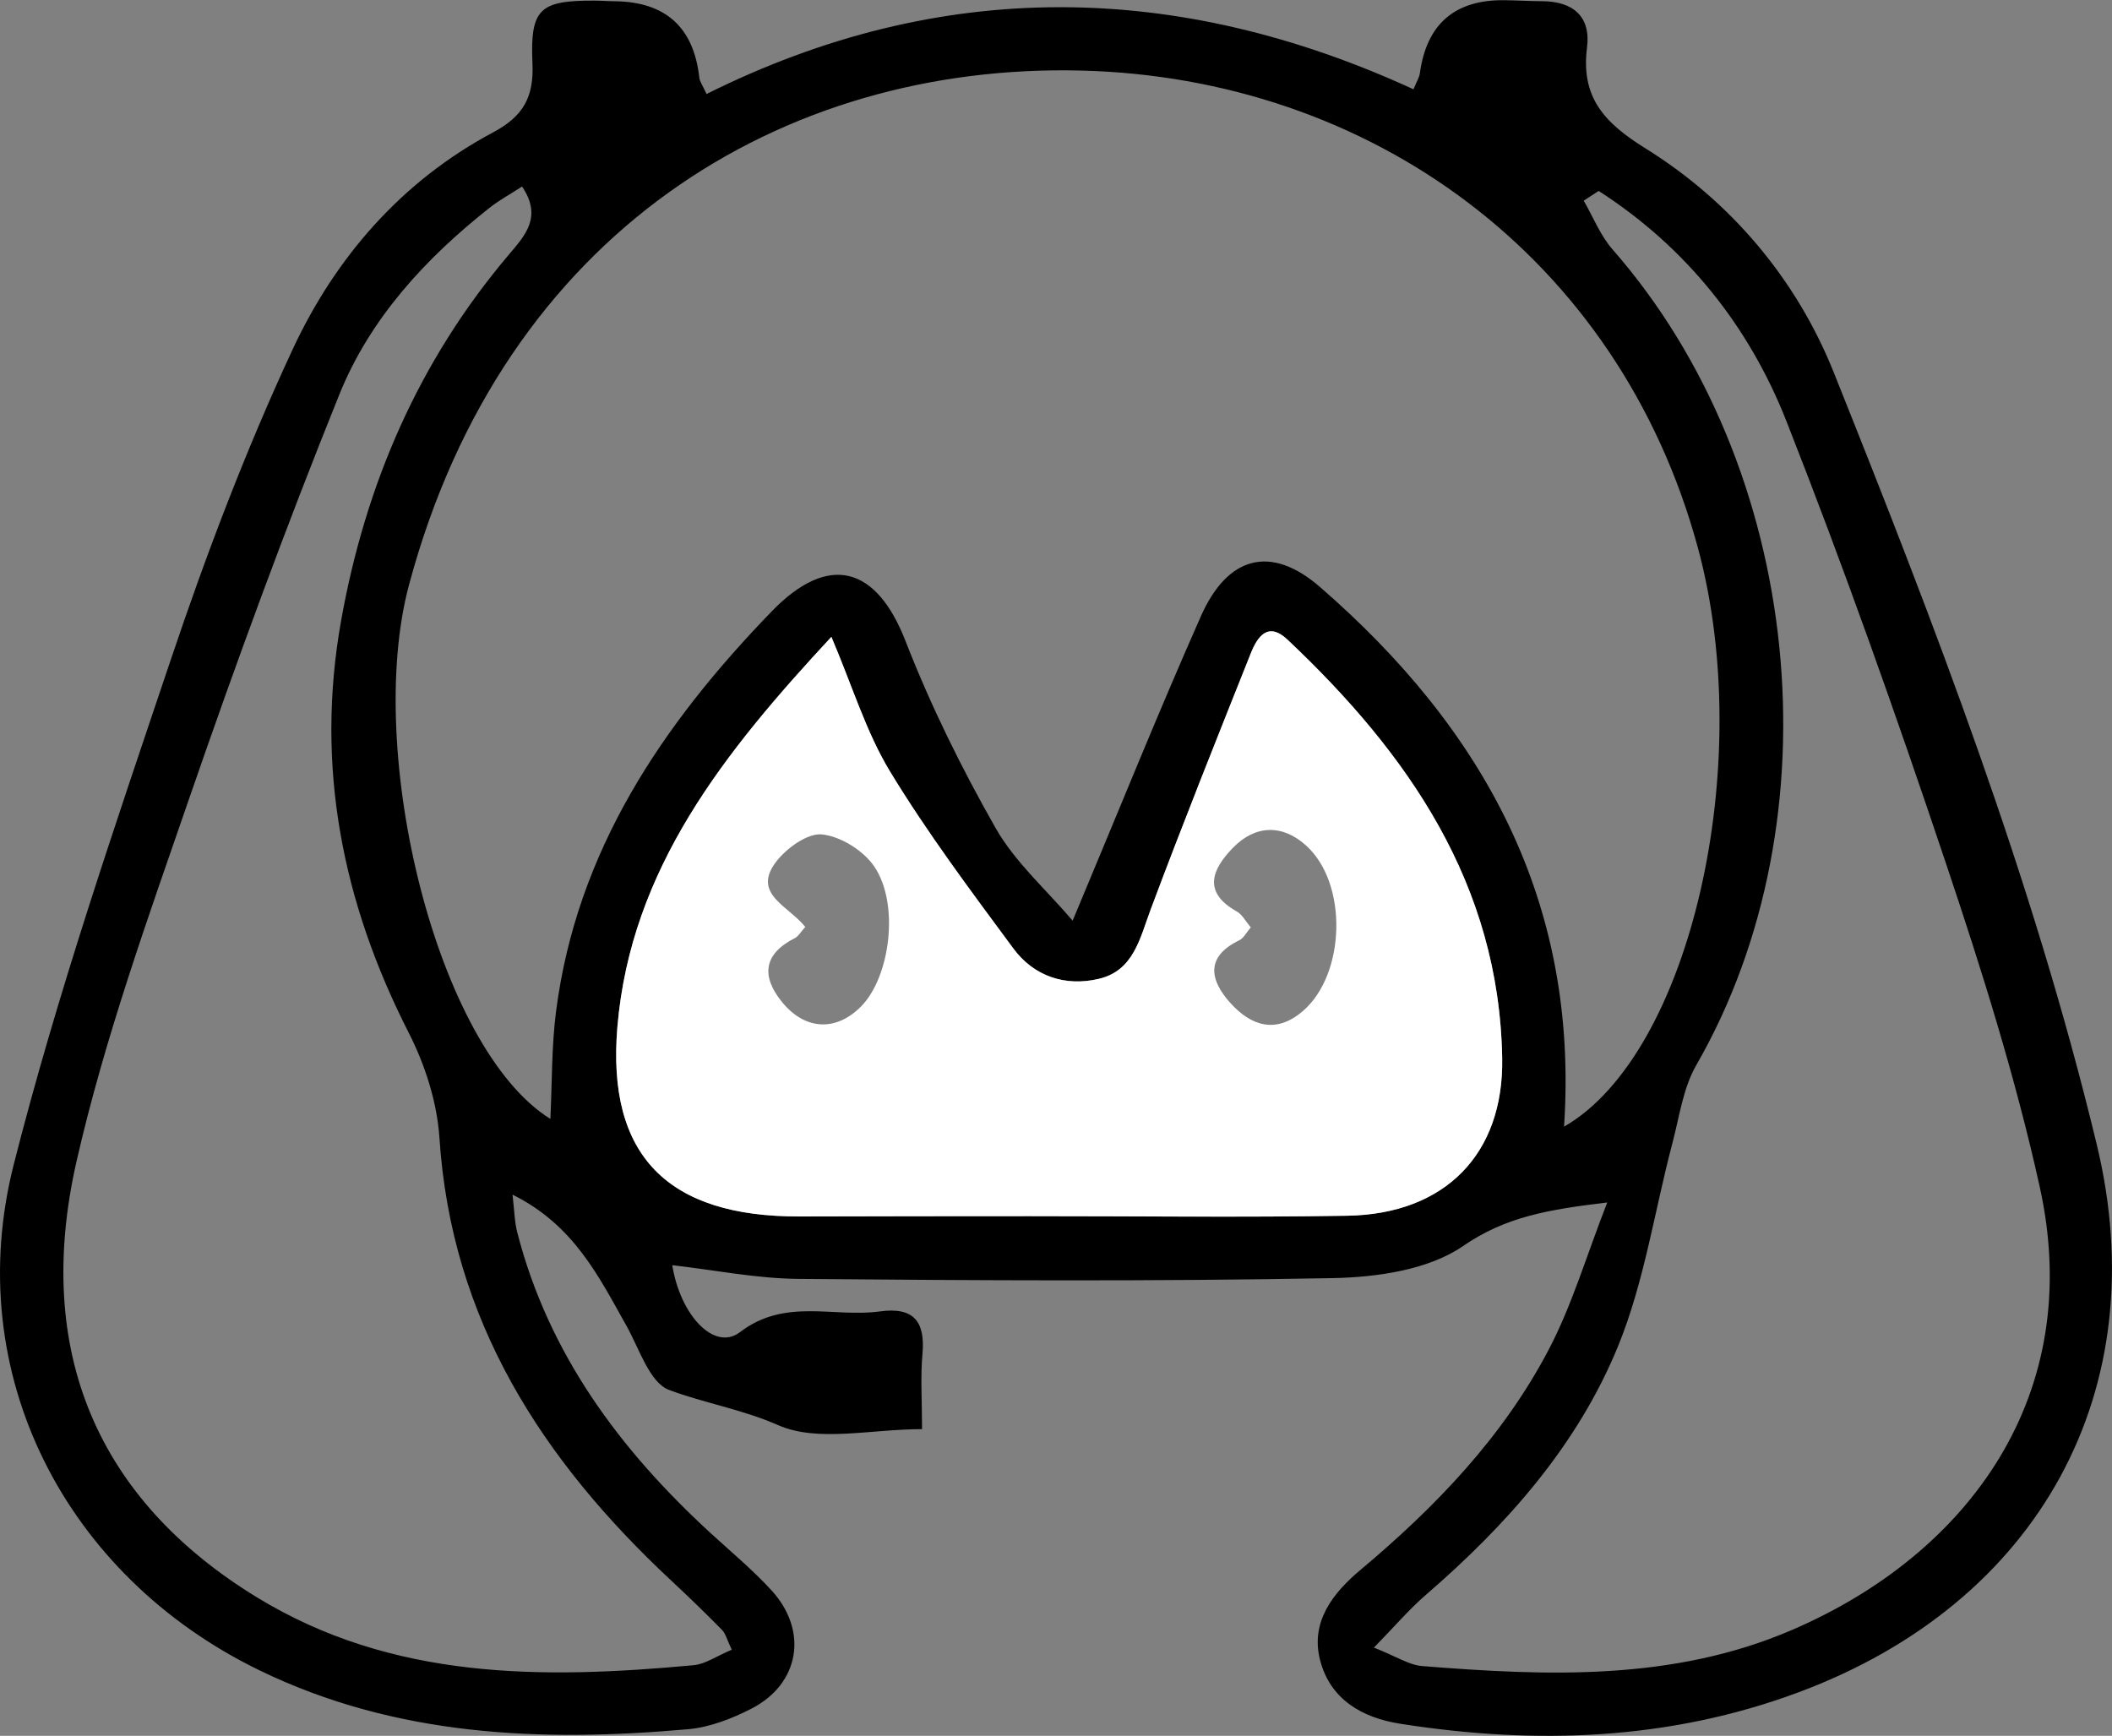
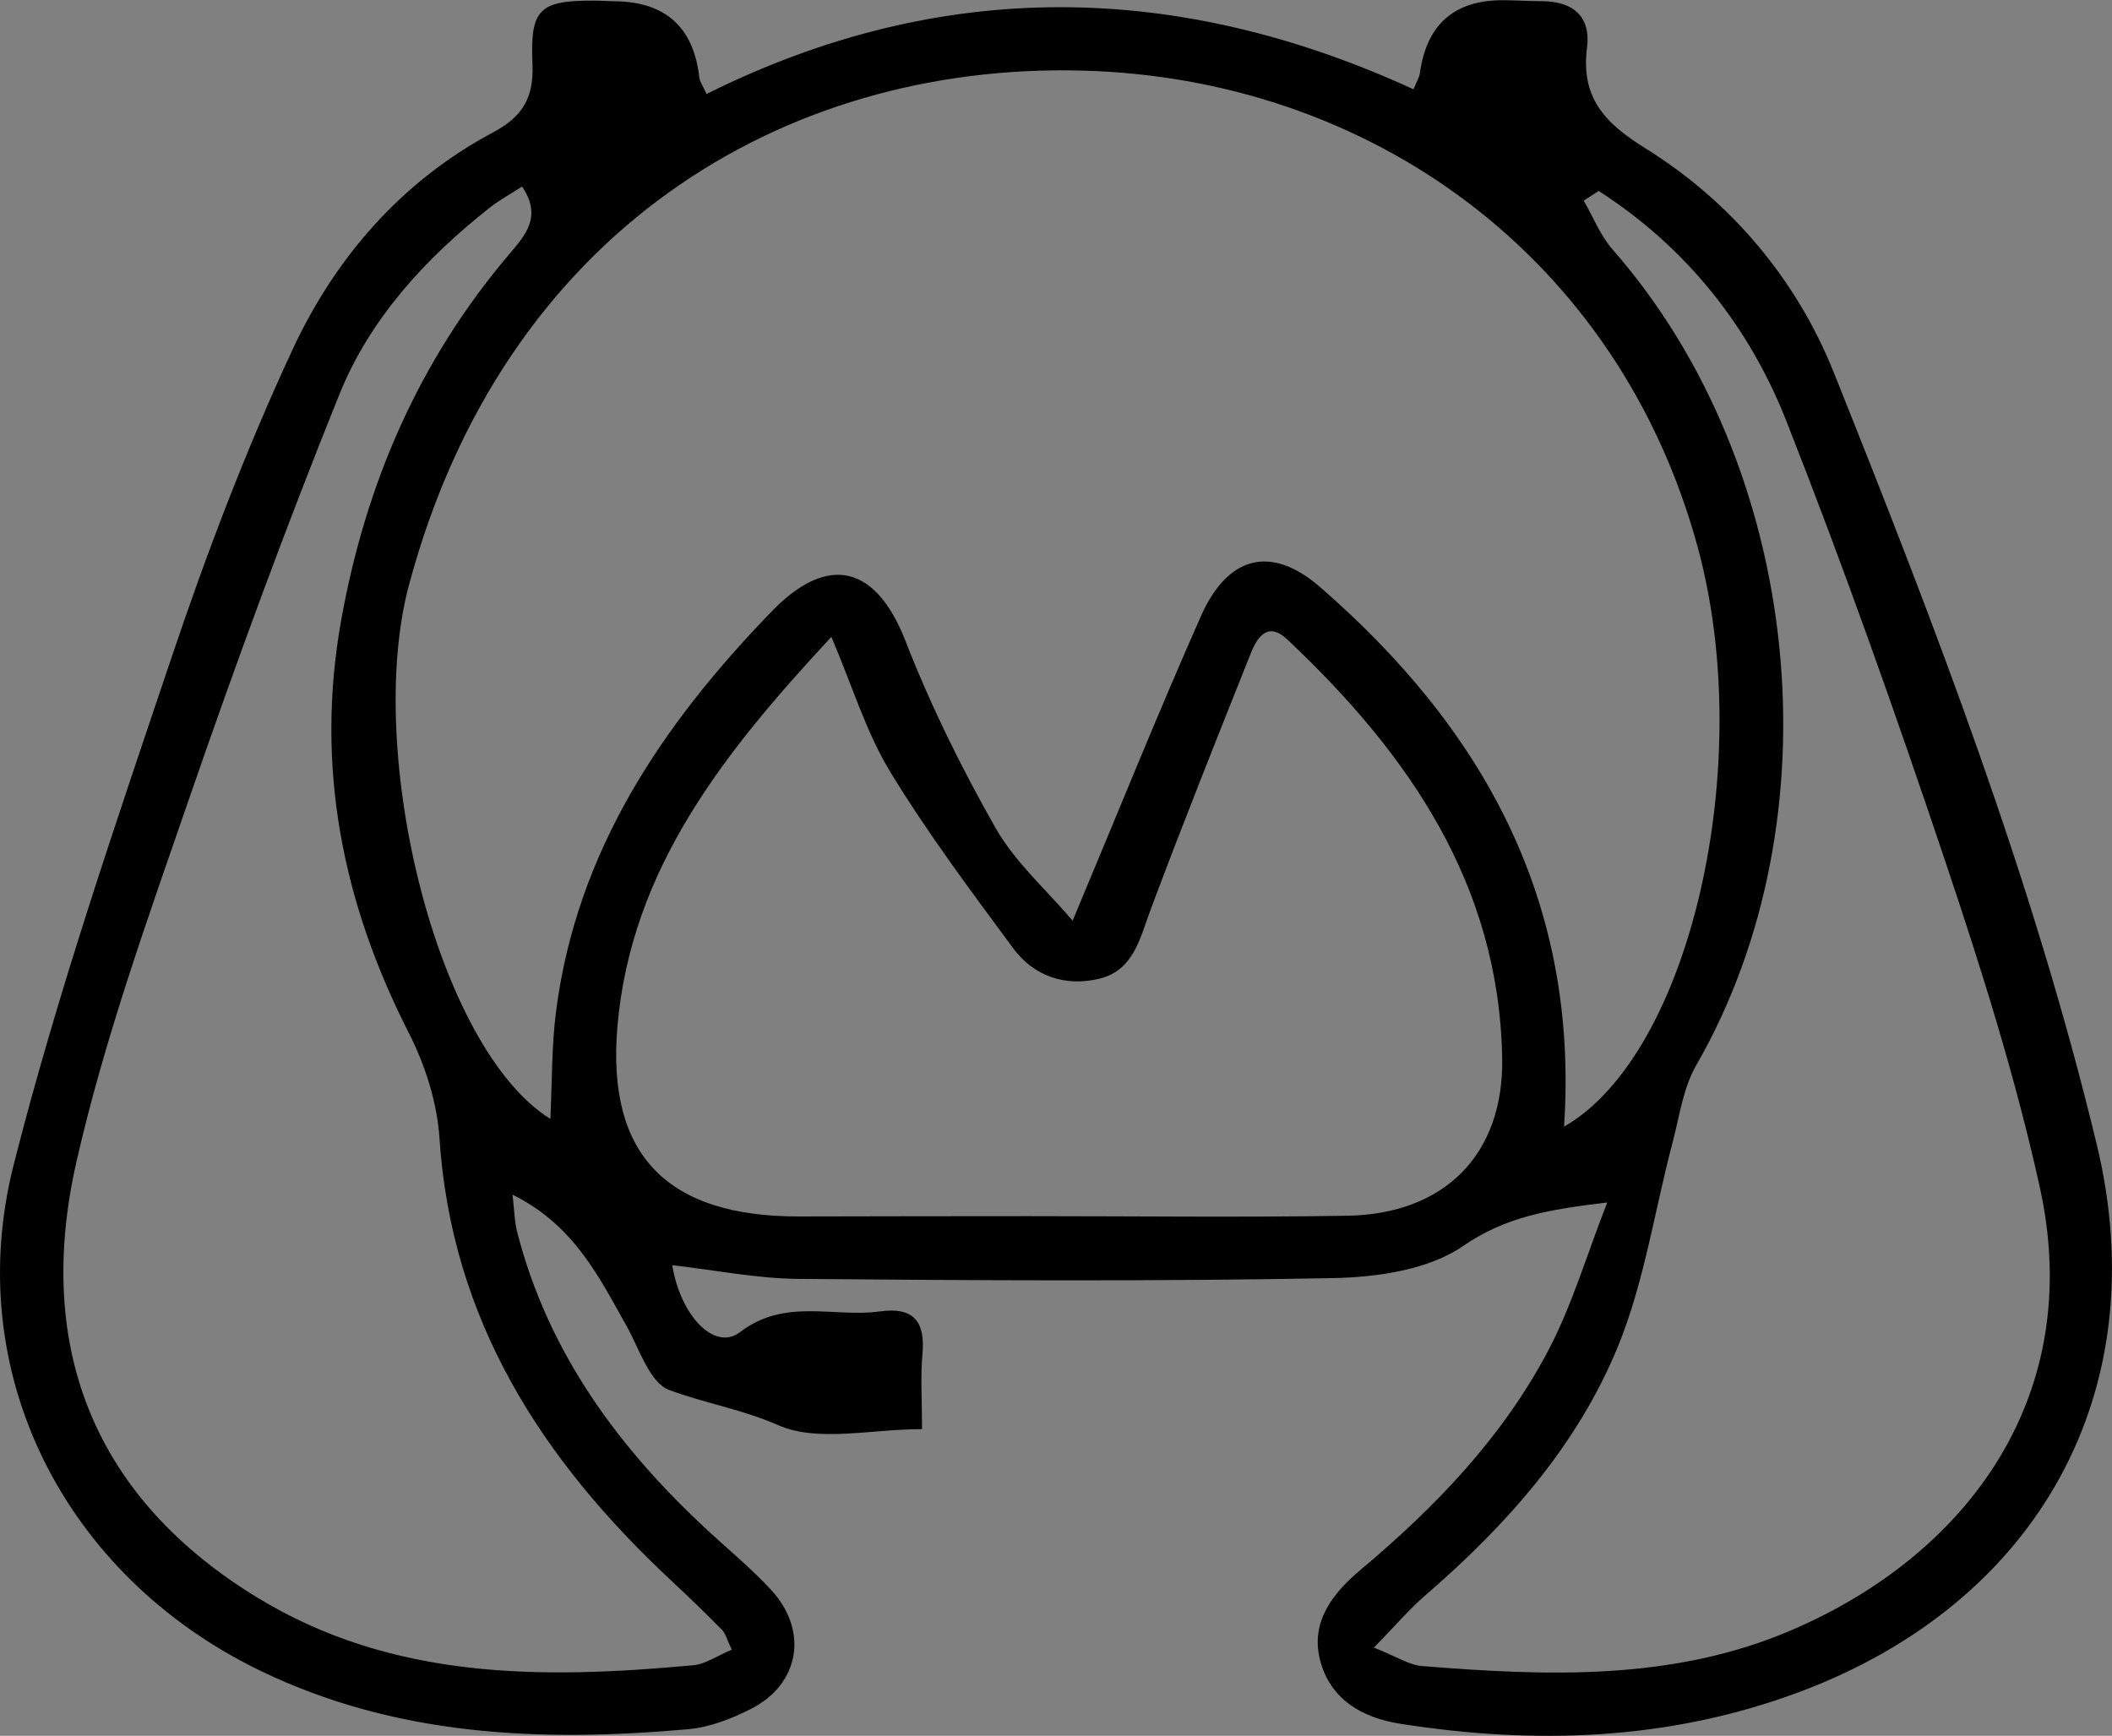
<svg xmlns="http://www.w3.org/2000/svg" id="Layer_2" data-name="Layer 2" viewBox="0 0 406.53 334.13">
  <rect x="0" y="0" width="406.53" height="334.13" fill="#808080" stroke="none" />
  <defs>
    <style>
      .cls-1 {
        fill: #000;
      }

      .cls-1, .cls-2, .cls-3 {
        stroke-width: 0px;
      }

      .cls-2 {
        fill: none;
      }

      .cls-3 {
        fill: #fff;
      }
    </style>
  </defs>
  <g id="Layer_1-2" data-name="Layer 1">
    <path class="cls-1" d="M135.99,18.1c45.11-22.49,90.66-21.78,136.09-.91.66-1.62,1.12-2.31,1.22-3.06Q275.25-.15,289.62.04c2.41.03,4.81.18,7.22.19,5.95.03,9.4,2.94,8.64,8.91-1.22,9.59,3.31,14.49,11.25,19.42,16.53,10.27,29.1,25.3,36.22,43.07,19.47,48.63,38.33,97.59,50.64,148.65,11.41,47.32-11.05,88.17-57.27,105.43-24.95,9.32-50.72,10.19-76.79,6.1-7.35-1.15-13.47-4.68-15.43-12.23-1.92-7.41,2.51-12.97,7.75-17.37,14.48-12.13,27.44-25.62,36.24-42.39,4.49-8.55,7.24-18.01,11.28-28.35-11.4,1.36-19.58,2.76-27.76,8.39-6.68,4.6-16.6,6.01-25.13,6.17-34.24.65-68.51.45-102.76.15-8.15-.07-16.29-1.73-24.32-2.64,1.54,9.63,8.11,16.65,13.03,12.89,8.71-6.65,17.99-2.76,26.92-3.99,6.47-.89,8.78,1.87,8.21,8.19-.4,4.45-.08,8.97-.08,14.47-9.91,0-20.07,2.57-27.65-.75-7.07-3.1-14.22-4.24-21.05-6.8-3.76-1.42-5.73-7.95-8.2-12.35-5.34-9.5-10.14-19.4-21.93-25.24.36,2.99.38,5.19.91,7.26,6.02,23.37,19.73,41.84,37.21,57.88,3.95,3.63,8.11,7.08,11.72,11.02,7.15,7.8,5.45,18.02-3.88,22.8-3.75,1.92-7.99,3.57-12.14,3.94-28.35,2.51-56.3,1.41-82.56-11.35C12.5,303.33-7.56,264.28,2.65,224.13c8.36-32.86,19.43-65.07,30.26-97.25,6.79-20.2,14.41-40.25,23.39-59.57,8.23-17.7,20.97-32.43,38.6-41.82,5.85-3.12,7.88-6.83,7.59-13.27-.47-10.57,1.42-12.12,11.83-12.1,1.33,0,2.66.11,3.99.12q14.7.15,16.3,14.73c.08.72.6,1.4,1.39,3.12ZM301.07,216.87c24.29-13.97,37.07-69.77,25.74-111.46-15.22-56-63.14-90.49-118.81-91.83-57.31-1.38-111.07,31-129.28,99.04-8.6,32.15,5.44,89.24,27.22,102.76.34-7.01.22-13.94,1.1-20.75,3.99-30.89,20.46-55.21,41.51-76.95,10.94-11.29,20.14-8.72,25.76,5.74,4.82,12.38,10.76,24.42,17.33,35.97,3.73,6.56,9.72,11.83,14.83,17.83,8.71-20.77,16.36-39.81,24.67-58.57,5.12-11.57,13.43-13.92,22.95-5.65,31.22,27.11,49.86,60.27,46.97,103.85ZM140.86,317.57c-.95-1.99-1.19-3.12-1.88-3.82-3.19-3.24-6.45-6.4-9.78-9.5-24.84-23.18-42.3-50.07-44.61-85.17-.45-6.89-2.76-14.09-5.92-20.29-12.81-25.14-18-51.3-13.02-79.27,4.7-26.33,14.96-50.09,32.37-70.59,3.08-3.63,6.4-7.21,2.47-13.02-2.33,1.51-4.41,2.63-6.23,4.07-12.38,9.77-23.04,21.35-28.93,35.93-10.38,25.73-19.95,51.81-29,78.04-7.91,22.92-16.18,45.9-21.57,69.48-8.42,36.83,4.13,65.36,34.7,84.05,26.1,15.95,54.96,15.76,84.06,13.06,2.24-.21,4.36-1.73,7.34-2.98ZM307.71,36.76c-.96.62-1.91,1.24-2.87,1.87,1.83,3.15,3.2,6.7,5.55,9.38,36.67,41.84,43.53,109.4,16.11,157.04-2.54,4.41-3.24,9.92-4.58,14.98-3.46,13.08-5.41,26.75-10.49,39.16-7.8,19.04-21.38,34.34-36.95,47.79-3.23,2.79-6.03,6.09-10.02,10.17,4.39,1.74,6.77,3.35,9.25,3.55,24.14,1.94,48.34,2.9,71.21-6.94,33.96-14.6,56.56-45.22,47.7-85.29-4.65-21.06-11.18-41.79-18.05-62.27-9.59-28.61-19.67-57.08-30.72-85.15-7.23-18.36-19.37-33.51-36.15-44.31ZM160.03,122.59c-20.54,22.13-38.6,44.6-41.19,75.07-2.11,24.94,9.83,36.56,35.02,36.5,14.76-.04,29.53-.05,44.29-.06,20.4,0,40.8.26,61.2-.08,18.79-.32,30.13-11.87,29.8-30.36-.61-33.48-18.04-58.56-41.31-80.52-3.79-3.58-5.81-.57-7.09,2.64-6.53,16.39-13.08,32.76-19.26,49.28-2.08,5.57-3.27,11.76-9.94,13.35-6.46,1.54-12.52-.46-16.5-5.84-8.22-11.13-16.56-22.26-23.73-34.06-4.61-7.59-7.24-16.4-11.29-25.92Z" />
    <path class="cls-2" d="M301.07,216.87c2.88-43.58-15.75-76.74-46.97-103.85-9.53-8.27-17.83-5.92-22.95,5.65-8.3,18.75-15.96,37.79-24.67,58.57-5.11-6.01-11.1-11.28-14.83-17.83-6.57-11.55-12.51-23.59-17.33-35.97-5.63-14.46-14.83-17.04-25.76-5.74-21.06,21.74-37.52,46.05-41.51,76.95-.88,6.81-.75,13.74-1.1,20.75-21.78-13.51-35.82-70.61-27.22-102.76C96.92,44.59,150.69,12.21,207.99,13.58c55.67,1.34,103.6,35.83,118.81,91.83,11.33,41.69-1.46,97.49-25.74,111.46Z" />
    <path class="cls-2" d="M140.86,317.57c-2.98,1.25-5.1,2.77-7.34,2.98-29.1,2.7-57.96,2.89-84.06-13.06-30.57-18.69-43.12-47.21-34.7-84.05,5.39-23.58,13.65-46.56,21.57-69.48,9.06-26.23,18.62-52.31,29-78.04,5.89-14.58,16.54-26.16,28.93-35.93,1.83-1.44,3.91-2.57,6.23-4.07,3.94,5.81.61,9.4-2.47,13.02-17.41,20.5-27.68,44.25-32.37,70.59-4.99,27.97.21,54.13,13.02,79.27,3.16,6.19,5.47,13.4,5.92,20.29,2.31,35.1,19.77,61.99,44.61,85.17,3.32,3.1,6.59,6.27,9.78,9.5.69.7.93,1.83,1.88,3.82Z" />
-     <path class="cls-2" d="M307.71,36.76c16.78,10.8,28.92,25.95,36.15,44.31,11.05,28.07,21.13,56.54,30.72,85.15,6.87,20.48,13.4,41.21,18.05,62.27,8.85,40.07-13.74,70.69-47.7,85.29-22.88,9.83-47.07,8.88-71.21,6.94-2.49-.2-4.86-1.81-9.25-3.55,4-4.09,6.79-7.38,10.02-10.17,15.57-13.45,29.15-28.75,36.95-47.79,5.08-12.41,7.03-26.08,10.49-39.16,1.34-5.06,2.04-10.56,4.58-14.98,27.41-47.64,20.56-115.21-16.11-157.04-2.35-2.69-3.72-6.24-5.55-9.38.96-.62,1.92-1.24,2.87-1.87Z" />
-     <path class="cls-3" d="M160.03,122.59c4.05,9.52,6.68,18.32,11.29,25.92,7.17,11.81,15.51,22.93,23.73,34.06,3.97,5.38,10.04,7.39,16.5,5.84,6.67-1.59,7.86-7.78,9.94-13.35,6.18-16.52,12.73-32.9,19.26-49.28,1.28-3.21,3.3-6.22,7.09-2.64,23.26,21.97,40.7,47.04,41.31,80.52.34,18.48-11,30.04-29.8,30.36-20.39.34-40.8.07-61.2.08-14.76,0-29.53.02-44.29.06-25.18.06-37.13-11.56-35.02-36.5,2.58-30.47,20.65-52.94,41.19-75.07ZM240.76,178.51c-.84.98-1.37,2.08-2.22,2.49-6.65,3.22-5.6,7.76-1.7,12.08,3.96,4.38,8.76,6.04,13.99,1.5,8.17-7.08,8.68-24.51.57-31.83-4.57-4.12-9.78-4-14.13.5-3.95,4.09-5.85,8.48.79,12.2,1.07.6,1.72,1.92,2.7,3.06ZM155.01,178.42c-.9,1-1.33,1.81-1.99,2.15-6.07,3.06-6.53,7.34-2.51,12.29,4.45,5.48,10.41,5.73,15.21.9,5.62-5.66,7.49-19.76,2.54-27-2.08-3.04-6.42-5.75-10.01-6.14-2.78-.3-6.81,2.61-8.82,5.21-4.79,6.22,2.3,8.5,5.57,12.59Z" />
    <path class="cls-2" d="M240.76,178.51c-.98-1.14-1.64-2.46-2.7-3.06-6.64-3.71-4.75-8.1-.79-12.2,4.35-4.5,9.56-4.62,14.13-.5,8.11,7.32,7.61,24.75-.57,31.83-5.23,4.53-10.03,2.88-13.99-1.5-3.9-4.32-4.95-8.86,1.7-12.08.85-.41,1.38-1.51,2.22-2.49Z" />
-     <path class="cls-2" d="M155.01,178.42c-3.27-4.09-10.36-6.37-5.57-12.59,2.01-2.61,6.04-5.51,8.82-5.21,3.58.39,7.93,3.1,10.01,6.14,4.95,7.24,3.08,21.35-2.54,27-4.8,4.83-10.75,4.58-15.21-.9-4.02-4.95-3.57-9.23,2.51-12.29.66-.33,1.08-1.15,1.99-2.15Z" />
  </g>
</svg>